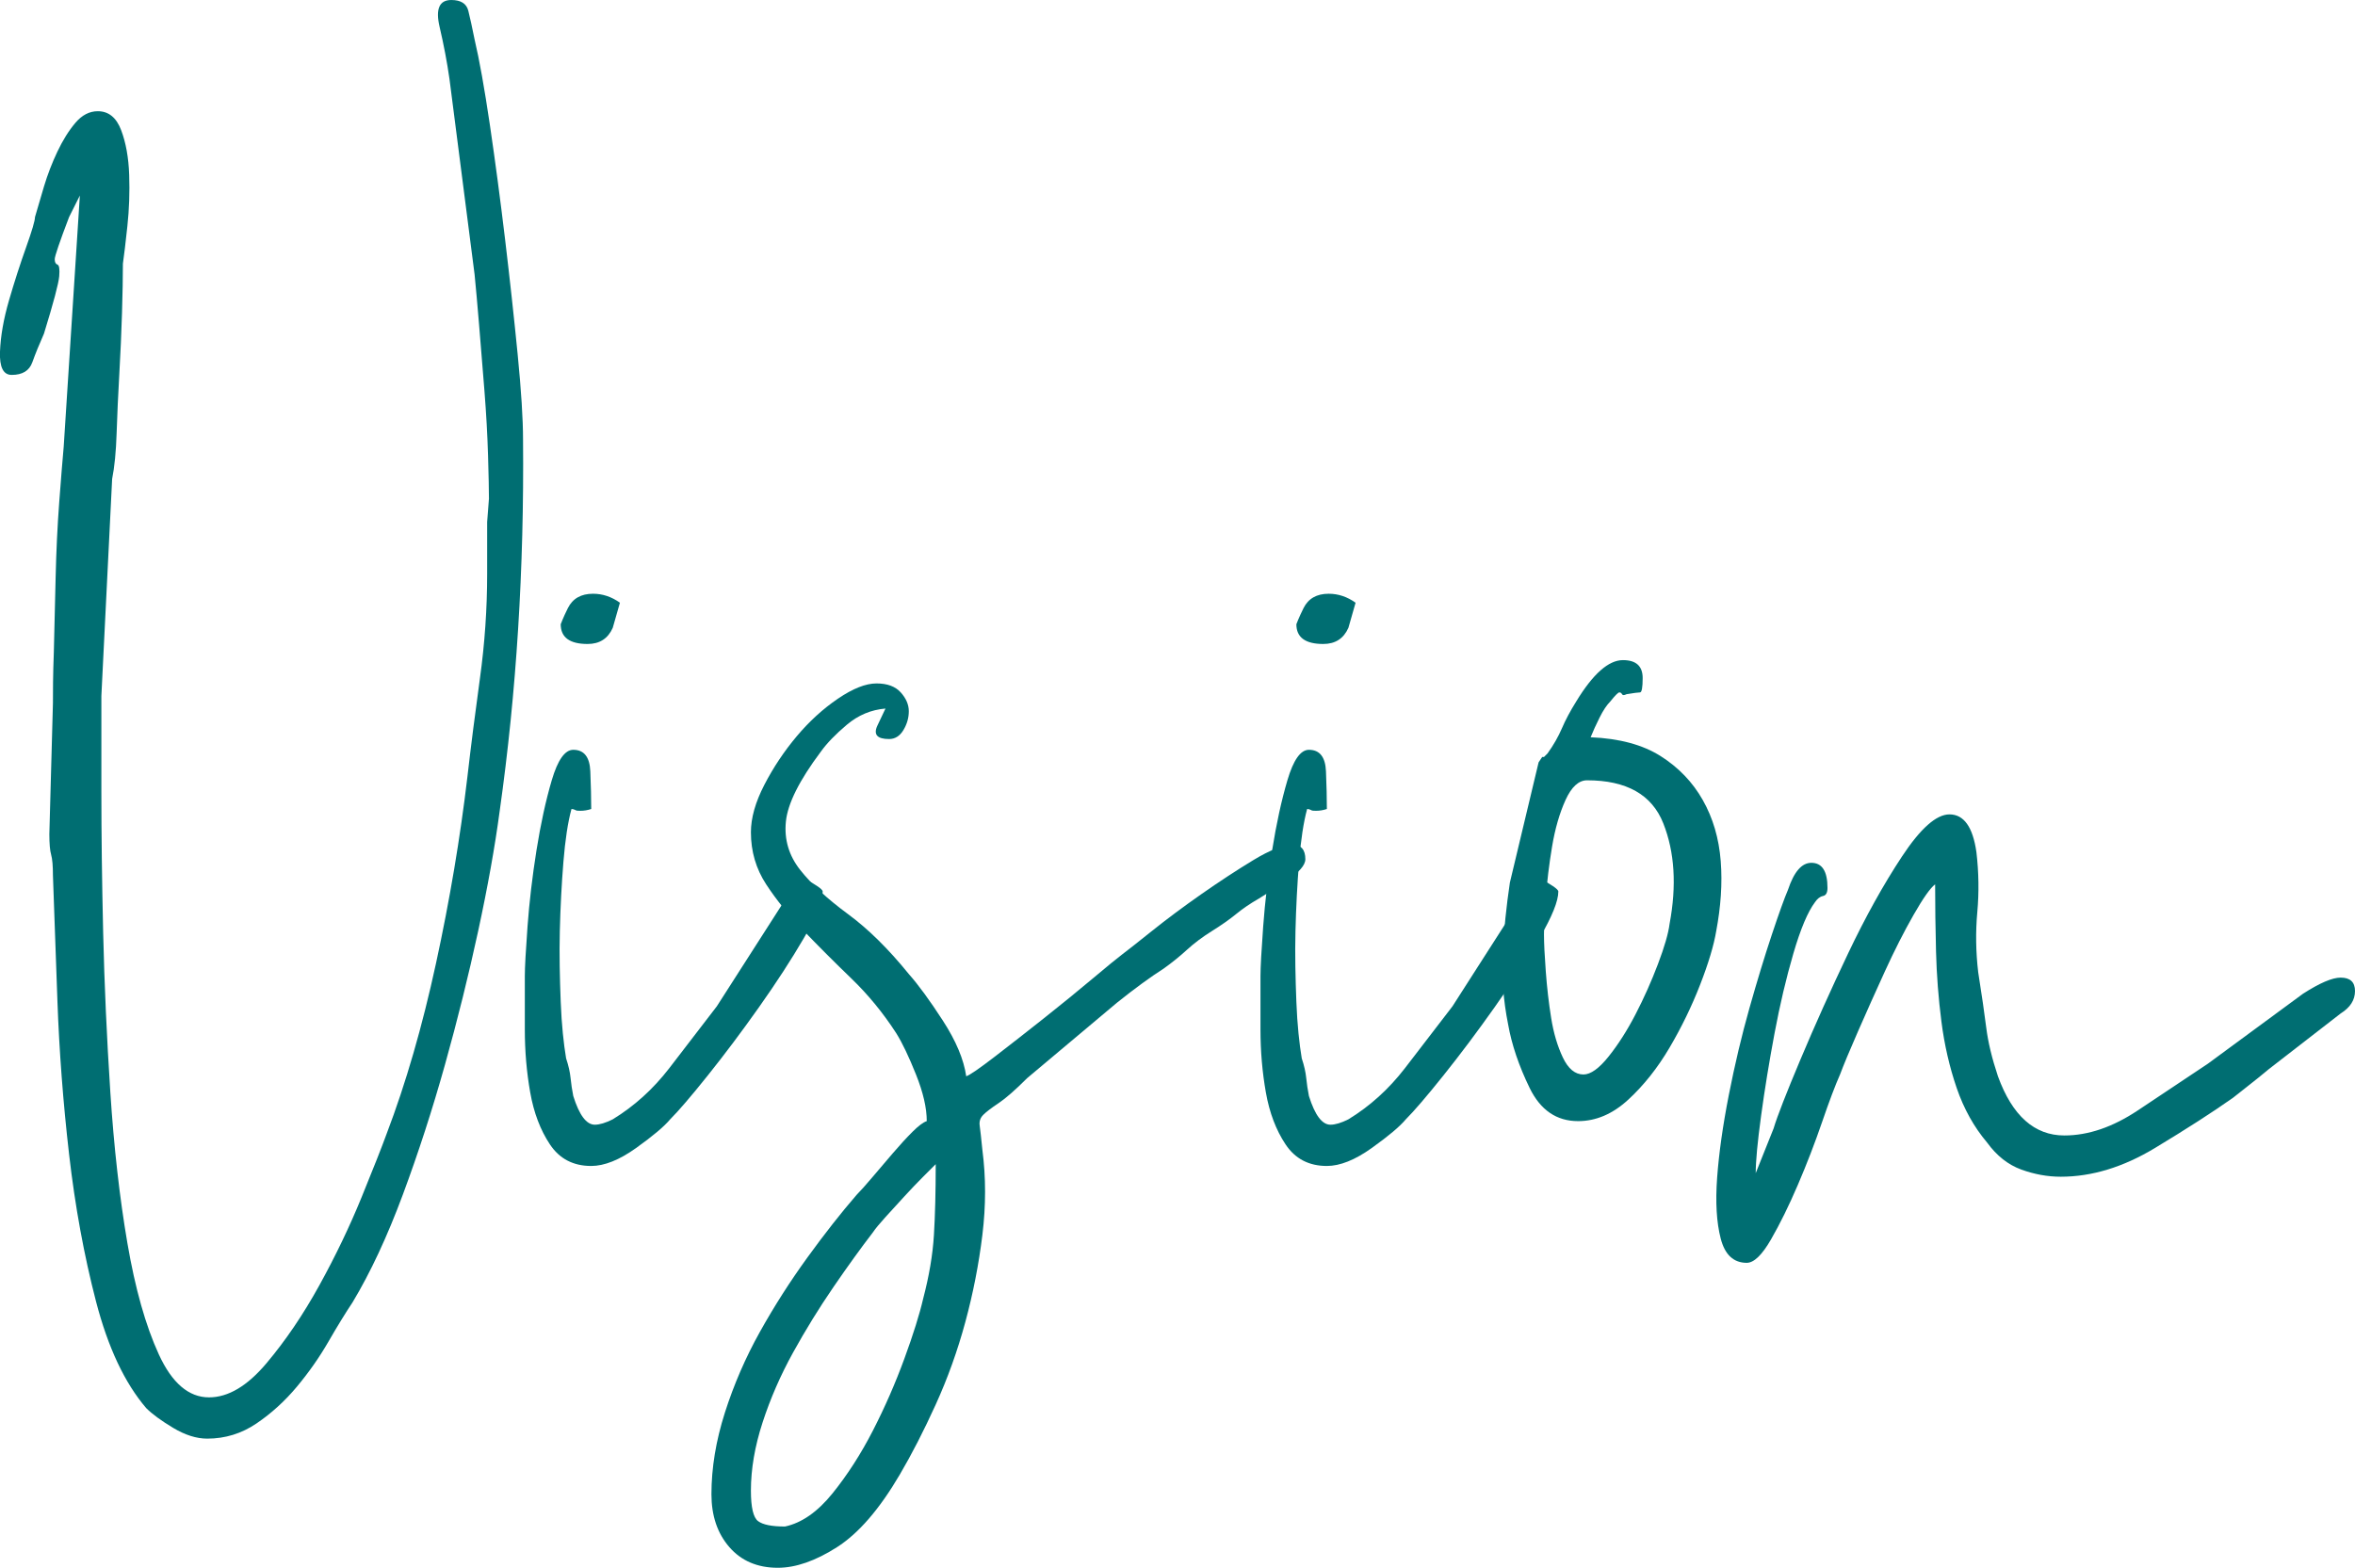
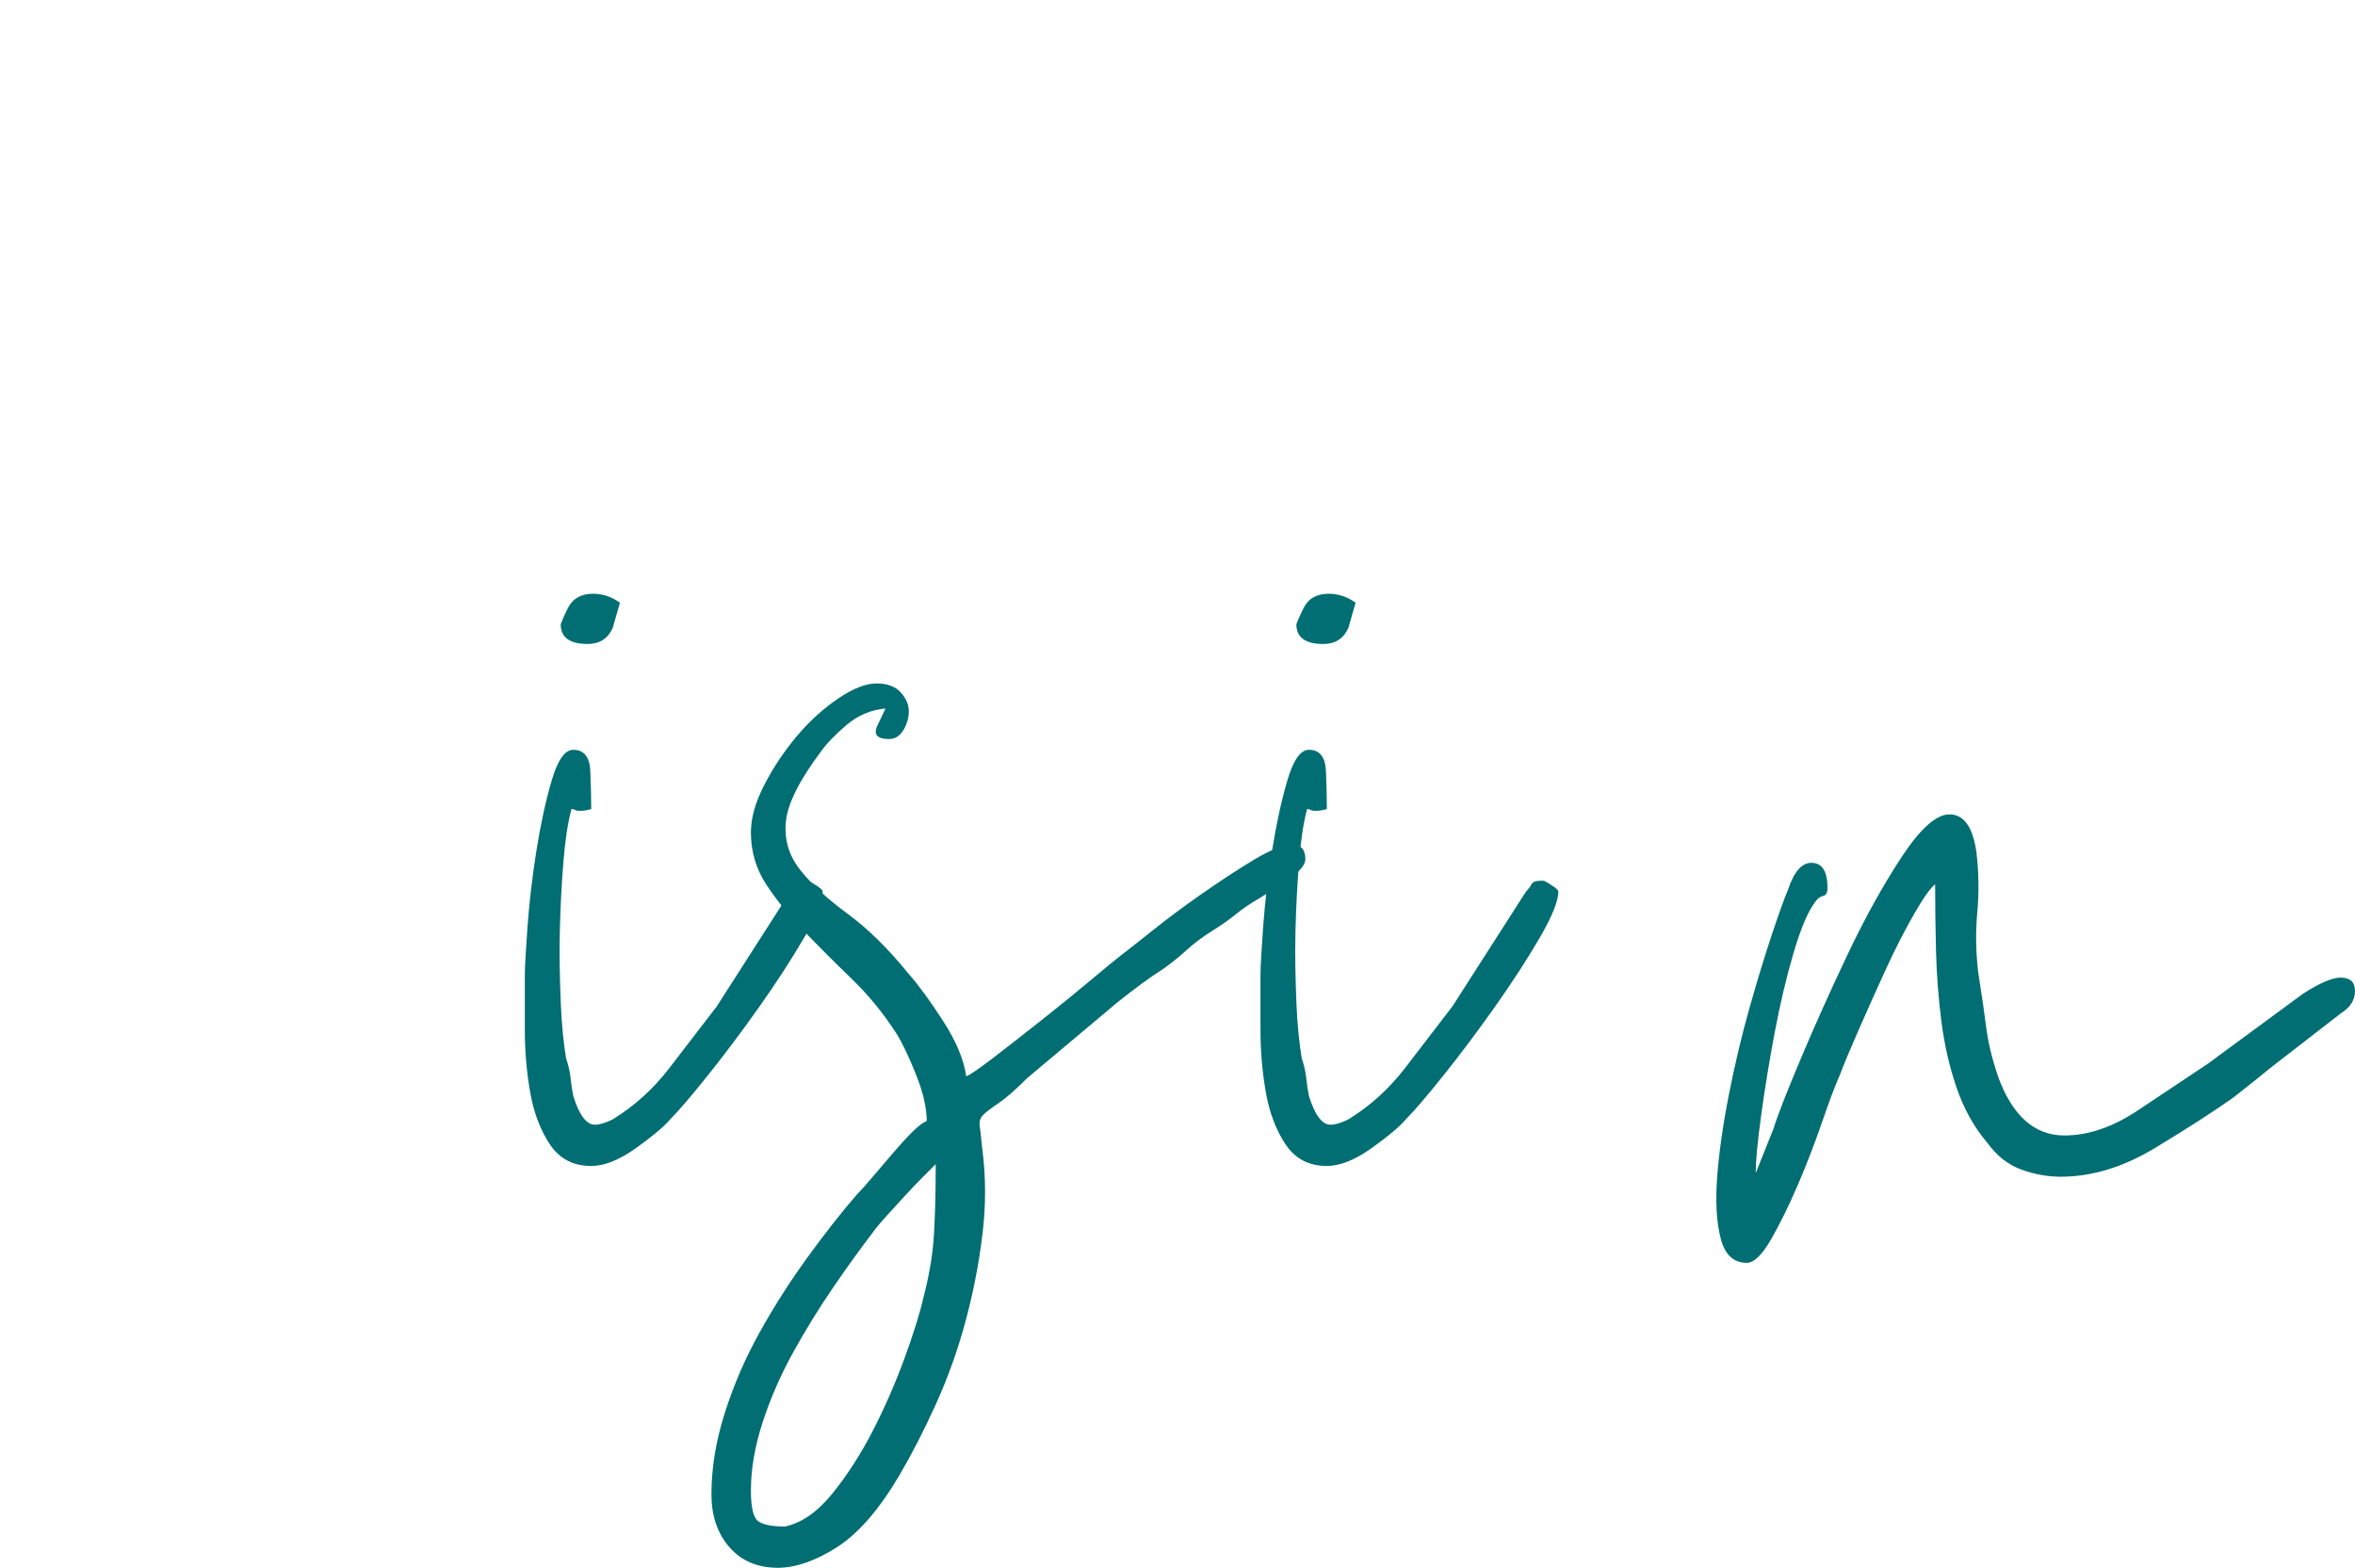
<svg xmlns="http://www.w3.org/2000/svg" id="Ebene_1" data-name="Ebene 1" viewBox="0 0 78.75 52.44">
-   <path d="m6.99,46.74c.64,0,1.28-.38,1.92-1.14.64-.76,1.23-1.63,1.77-2.61.54-.98,1.01-1.96,1.41-2.94.4-.98.68-1.69.84-2.13.64-1.68,1.19-3.58,1.65-5.7.46-2.12.81-4.2,1.05-6.24.12-1.04.26-2.14.42-3.3.16-1.16.24-2.32.24-3.48v-1.74l.06-.78c0-.28-.01-.76-.03-1.44-.02-.68-.06-1.4-.12-2.16-.06-.76-.12-1.5-.18-2.22-.06-.72-.11-1.28-.15-1.68l-.84-6.54c-.08-.56-.19-1.14-.33-1.74-.14-.6-.01-.9.39-.9.32,0,.51.12.57.36.06.24.13.56.21.96.16.68.33,1.63.51,2.85.18,1.22.35,2.5.51,3.84.16,1.34.3,2.62.42,3.84.12,1.22.18,2.17.18,2.85.04,4.32-.22,8.46-.78,12.42-.16,1.2-.4,2.54-.72,4.02-.32,1.48-.69,2.97-1.11,4.47-.42,1.5-.89,2.95-1.41,4.35s-1.08,2.6-1.68,3.6c-.24.36-.51.8-.81,1.32-.3.52-.65,1.02-1.05,1.5-.4.48-.85.89-1.35,1.23-.5.34-1.05.51-1.65.51-.36,0-.74-.12-1.14-.36-.4-.24-.7-.46-.9-.66-.72-.84-1.28-2.03-1.68-3.57-.4-1.54-.7-3.18-.9-4.92-.2-1.74-.33-3.45-.39-5.13-.06-1.68-.11-3.08-.15-4.2,0-.32-.02-.55-.06-.69-.04-.14-.06-.37-.06-.69l.12-4.38c0-.36,0-.93.03-1.71.02-.78.04-1.61.06-2.49.02-.88.06-1.72.12-2.52.06-.8.11-1.42.15-1.86l.54-8.4-.36.72c-.32.84-.48,1.31-.48,1.41s.03.16.09.18c.06.02.08.15.06.39-.02.24-.19.88-.51,1.92-.16.36-.29.68-.39.96-.1.28-.33.42-.69.42-.28,0-.41-.26-.39-.78.02-.52.12-1.09.3-1.71.18-.62.37-1.21.57-1.77.2-.56.3-.9.3-1.02.08-.28.18-.62.3-1.02.12-.4.27-.79.45-1.17.18-.38.38-.7.6-.96.22-.26.47-.39.75-.39.36,0,.62.21.78.63.16.42.25.92.27,1.5.02.58,0,1.15-.06,1.71-.06.56-.11.98-.15,1.26,0,.44-.01.99-.03,1.65-.02.66-.05,1.34-.09,2.04-.04.7-.07,1.36-.09,1.98-.02.62-.07,1.13-.15,1.53l-.36,7.26v3.18c0,1.44.02,3.02.06,4.74.04,1.72.12,3.5.24,5.34.12,1.84.31,3.52.57,5.04.26,1.52.61,2.76,1.05,3.72.44.96,1,1.44,1.68,1.44Z" style="fill: #006e72;" />
  <path d="m17.55,32.64c0-.28.03-.83.09-1.65.06-.82.16-1.67.3-2.55.14-.88.31-1.66.51-2.34.2-.68.44-1.02.72-1.02.36,0,.55.24.57.72.02.48.03.9.03,1.26-.12.04-.24.06-.36.06-.08,0-.14,0-.18-.03-.04-.02-.08-.03-.12-.03-.12.44-.21,1.03-.27,1.77-.06.74-.1,1.51-.12,2.31-.02.8,0,1.59.03,2.37s.1,1.41.18,1.89c.08.24.13.46.15.66.02.2.05.4.09.6.2.64.44.96.72.96.16,0,.36-.06.6-.18.72-.44,1.35-1.01,1.89-1.71.54-.7,1.07-1.39,1.59-2.07l2.46-3.84c.08-.08.14-.16.18-.24.04-.08.14-.12.3-.12h.12c.08.04.18.1.3.18.12.08.18.14.18.18,0,.32-.21.84-.63,1.56-.42.72-.92,1.49-1.5,2.31-.58.82-1.15,1.58-1.71,2.28-.56.7-.98,1.19-1.26,1.47-.2.24-.58.56-1.14.96-.56.4-1.06.6-1.5.6-.6,0-1.06-.24-1.38-.72-.32-.48-.54-1.06-.66-1.74-.12-.68-.18-1.38-.18-2.1v-1.8Zm1.2-11.76s.08-.22.24-.54c.16-.32.44-.48.84-.48.32,0,.62.1.9.3l-.24.84c-.16.36-.44.54-.84.54-.6,0-.9-.22-.9-.66Z" style="fill: #006e72;" />
  <path d="m25.11,27.84c0-.48.15-1.01.45-1.59.3-.58.66-1.12,1.08-1.62.42-.5.88-.92,1.38-1.26.5-.34.93-.51,1.29-.51s.63.1.81.3c.18.2.27.41.27.63s-.06.43-.18.63c-.12.2-.28.3-.48.3-.4,0-.53-.15-.39-.45.14-.3.23-.49.27-.57-.48.04-.91.22-1.29.54-.38.32-.67.62-.87.9-.72.96-1.11,1.74-1.17,2.34-.06.6.1,1.14.48,1.62.38.48.91.97,1.59,1.47.68.5,1.36,1.17,2.04,2.01.32.36.7.88,1.14,1.56.44.68.7,1.3.78,1.86.12-.04.44-.26.96-.66.52-.4,1.07-.83,1.65-1.29.58-.46,1.12-.9,1.62-1.32.5-.42.83-.69.99-.81.16-.12.49-.38.99-.78.5-.4,1.05-.81,1.65-1.23.6-.42,1.18-.8,1.74-1.14.56-.34,1-.51,1.32-.51.28,0,.42.16.42.48,0,.2-.21.44-.63.72-.42.28-.73.48-.93.6-.28.16-.53.33-.75.51-.22.18-.49.37-.81.57-.32.2-.6.41-.84.63-.24.22-.5.43-.78.63-.44.28-.96.66-1.56,1.14l-3,2.52c-.4.4-.72.68-.96.84-.24.16-.41.29-.51.39s-.14.22-.12.36c.02.14.05.41.09.81.12.92.12,1.87,0,2.85-.12.98-.31,1.95-.57,2.91-.26.96-.59,1.88-.99,2.76-.4.88-.8,1.66-1.2,2.34-.68,1.16-1.38,1.97-2.1,2.43-.72.46-1.38.69-1.98.69-.68,0-1.22-.23-1.62-.69-.4-.46-.6-1.05-.6-1.77,0-.88.15-1.79.45-2.73.3-.94.69-1.84,1.17-2.7.48-.86,1.01-1.69,1.59-2.49.58-.8,1.13-1.5,1.65-2.1.12-.12.29-.31.51-.57.22-.26.45-.53.69-.81.24-.28.46-.52.66-.72s.36-.32.48-.36c0-.44-.12-.96-.36-1.56-.24-.6-.46-1.06-.66-1.38-.44-.68-.94-1.29-1.5-1.83-.56-.54-1.09-1.07-1.59-1.59-.5-.52-.92-1.04-1.26-1.56-.34-.52-.51-1.1-.51-1.74Zm0,22.02c0,.56.08.9.24,1.02.16.12.46.18.9.18.56-.12,1.09-.49,1.59-1.11.5-.62.95-1.32,1.35-2.1.4-.78.75-1.58,1.05-2.4.3-.82.51-1.49.63-2.01.2-.76.32-1.47.36-2.13.04-.66.06-1.45.06-2.37-.08.08-.22.22-.42.42-.2.2-.41.42-.63.66s-.43.47-.63.69-.34.39-.42.51c-.4.52-.84,1.13-1.32,1.83-.48.7-.93,1.43-1.35,2.19-.42.76-.76,1.54-1.02,2.34-.26.8-.39,1.56-.39,2.28Z" style="fill: #006e72;" />
  <path d="m42.15,32.64c0-.28.03-.83.09-1.65.06-.82.16-1.67.3-2.55.14-.88.31-1.66.51-2.34.2-.68.44-1.02.72-1.02.36,0,.55.24.57.72.02.48.03.9.03,1.26-.12.04-.24.06-.36.06-.08,0-.14,0-.18-.03-.04-.02-.08-.03-.12-.03-.12.44-.21,1.03-.27,1.77-.06.74-.1,1.51-.12,2.31-.02.8,0,1.59.03,2.37s.1,1.41.18,1.89c.08.24.13.46.15.66.02.2.05.4.09.6.2.64.44.96.72.96.16,0,.36-.06.6-.18.72-.44,1.35-1.01,1.89-1.71.54-.7,1.07-1.39,1.59-2.07l2.46-3.84c.08-.08.14-.16.18-.24.04-.08.14-.12.3-.12h.12c.08.04.18.1.3.18.12.08.18.14.18.18,0,.32-.21.84-.63,1.56-.42.72-.92,1.49-1.5,2.31-.58.82-1.15,1.58-1.71,2.28-.56.7-.98,1.19-1.26,1.47-.2.24-.58.56-1.14.96-.56.4-1.06.6-1.5.6-.6,0-1.06-.24-1.38-.72-.32-.48-.54-1.06-.66-1.74-.12-.68-.18-1.38-.18-2.1v-1.8Zm1.2-11.76s.08-.22.24-.54c.16-.32.44-.48.84-.48.32,0,.62.1.9.3l-.24.84c-.16.36-.44.54-.84.54-.6,0-.9-.22-.9-.66Z" style="fill: #006e72;" />
-   <path d="m52.77,37.5c-.72,0-1.26-.37-1.62-1.11-.36-.74-.6-1.45-.72-2.13-.16-.8-.22-1.59-.18-2.37.04-.78.12-1.57.24-2.37l.96-4.02.12-.18h.06l.12-.12c.2-.28.36-.56.48-.84.12-.28.28-.58.48-.9.56-.92,1.08-1.38,1.56-1.38.44,0,.66.2.66.6,0,.32-.03.48-.09.48s-.21.02-.45.06c-.08.04-.13.04-.15,0-.02-.04-.05-.06-.09-.06-.04,0-.14.1-.3.3-.12.12-.24.3-.36.54-.12.24-.22.46-.3.66.96.04,1.74.25,2.34.63.6.38,1.07.87,1.41,1.47.34.6.54,1.28.6,2.04.06.76,0,1.54-.15,2.34-.08.48-.26,1.08-.54,1.8-.28.72-.62,1.42-1.02,2.1-.4.68-.86,1.26-1.38,1.74-.52.48-1.08.72-1.68.72Zm.18-1.56c.24,0,.52-.2.84-.6.32-.4.62-.87.9-1.41.28-.54.53-1.1.75-1.68.22-.58.35-1.03.39-1.35.24-1.28.17-2.4-.21-3.36-.38-.96-1.23-1.44-2.55-1.44-.28,0-.52.22-.72.66-.2.44-.35.96-.45,1.56-.1.6-.17,1.18-.21,1.74-.04.56-.06.96-.06,1.2,0,.28.02.69.06,1.23.04.54.1,1.06.18,1.56.08.5.21.94.39,1.32.18.38.41.57.69.57Z" style="fill: #006e72;" />
  <path d="m59.31,37.74c.12-.4.42-1.17.9-2.31.48-1.14,1.01-2.32,1.59-3.54.58-1.22,1.18-2.3,1.8-3.24.62-.94,1.15-1.41,1.59-1.41.48,0,.78.42.9,1.26.08.68.09,1.35.03,2.01-.06.66-.05,1.33.03,2.01.12.76.21,1.38.27,1.86.06.48.19,1.02.39,1.62.48,1.32,1.22,1.98,2.22,1.98.8,0,1.62-.28,2.46-.84.84-.56,1.62-1.08,2.34-1.56l3.18-2.34c.56-.36.98-.54,1.26-.54.32,0,.48.15.48.45s-.16.55-.48.75l-2.4,1.86c-.24.2-.45.37-.63.51-.18.14-.37.29-.57.45-.68.48-1.55,1.04-2.61,1.68-1.06.64-2.11.96-3.15.96-.44,0-.88-.08-1.32-.24-.44-.16-.82-.46-1.14-.9-.44-.52-.78-1.13-1.02-1.83-.24-.7-.41-1.44-.51-2.22-.1-.78-.16-1.56-.18-2.34-.02-.78-.03-1.53-.03-2.25-.16.12-.4.46-.72,1.02-.32.56-.64,1.19-.96,1.89-.32.7-.62,1.37-.9,2.01-.28.64-.48,1.12-.6,1.44-.16.36-.36.89-.6,1.59-.24.7-.51,1.4-.81,2.1-.3.7-.6,1.31-.9,1.83s-.57.78-.81.78c-.44,0-.73-.27-.87-.81-.14-.54-.18-1.22-.12-2.04.06-.82.19-1.74.39-2.76.2-1.02.43-1.99.69-2.91.26-.92.51-1.74.75-2.46.24-.72.42-1.22.54-1.5.2-.6.46-.9.78-.9.36,0,.54.28.54.84,0,.16-.05.25-.15.27-.1.02-.19.09-.27.21-.24.32-.48.89-.72,1.71-.24.82-.45,1.71-.63,2.67-.18.96-.33,1.88-.45,2.76-.12.88-.18,1.52-.18,1.92l.6-1.5Z" style="fill: #006e72;" />
</svg>